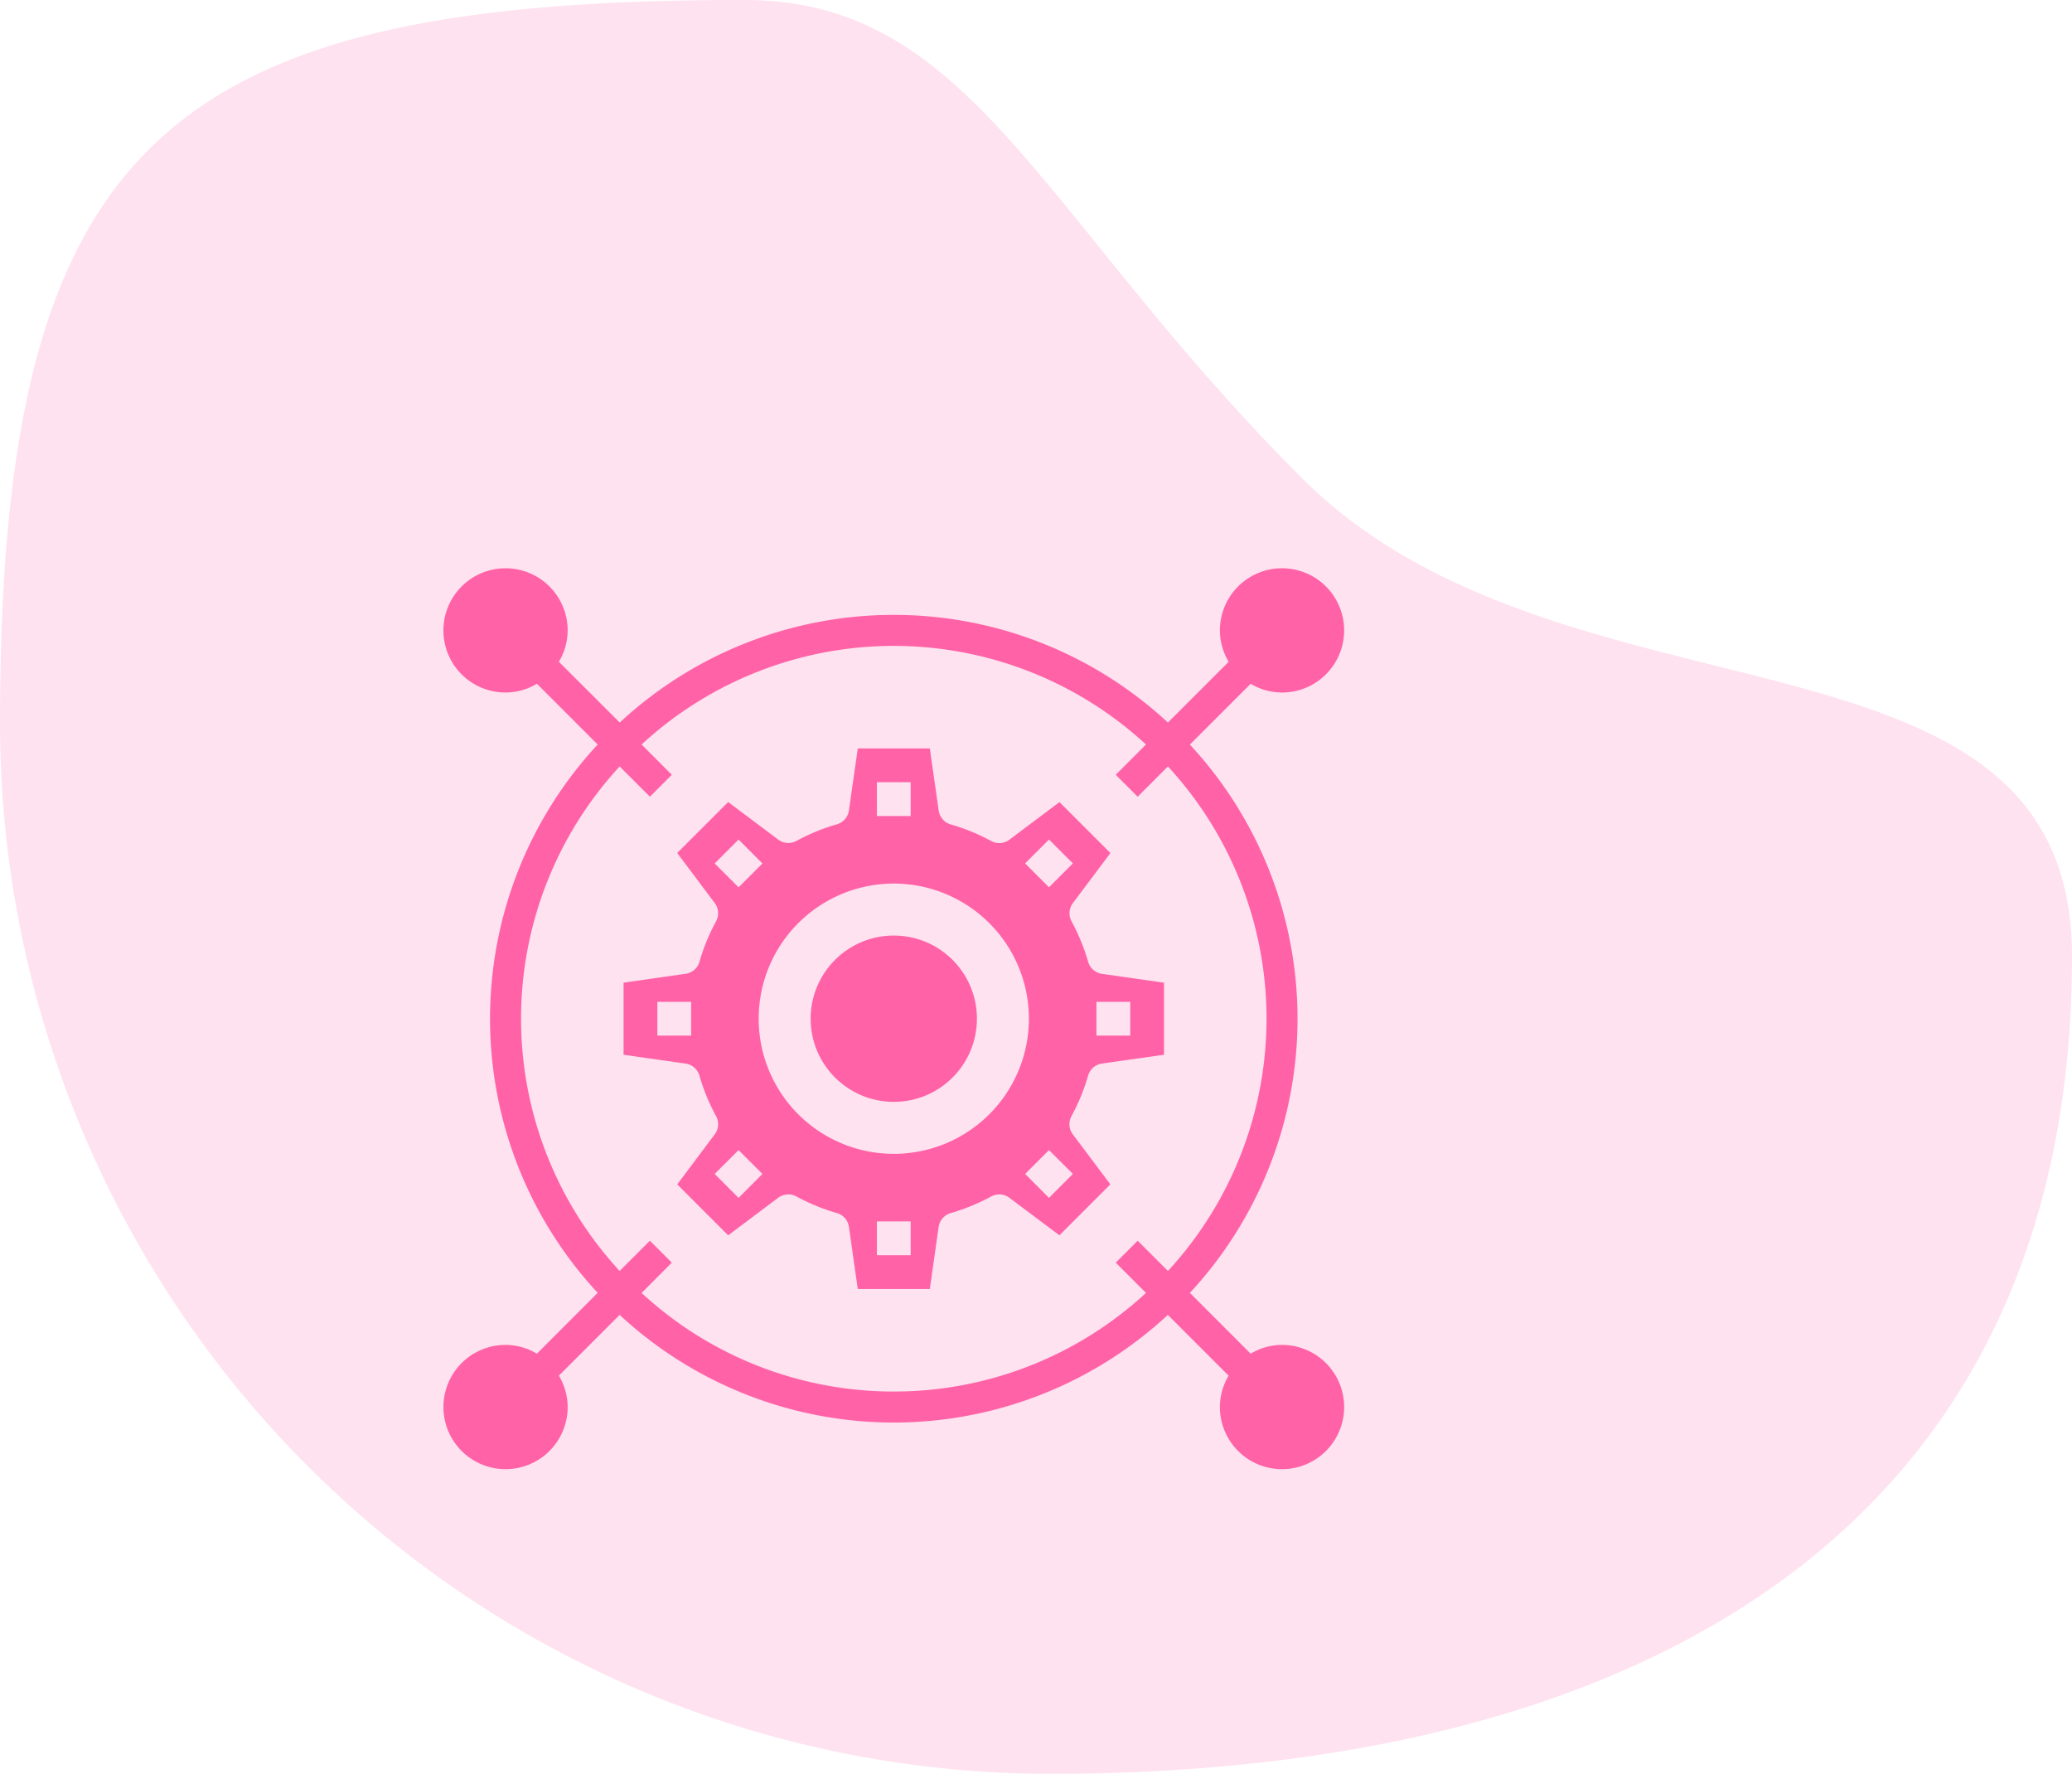
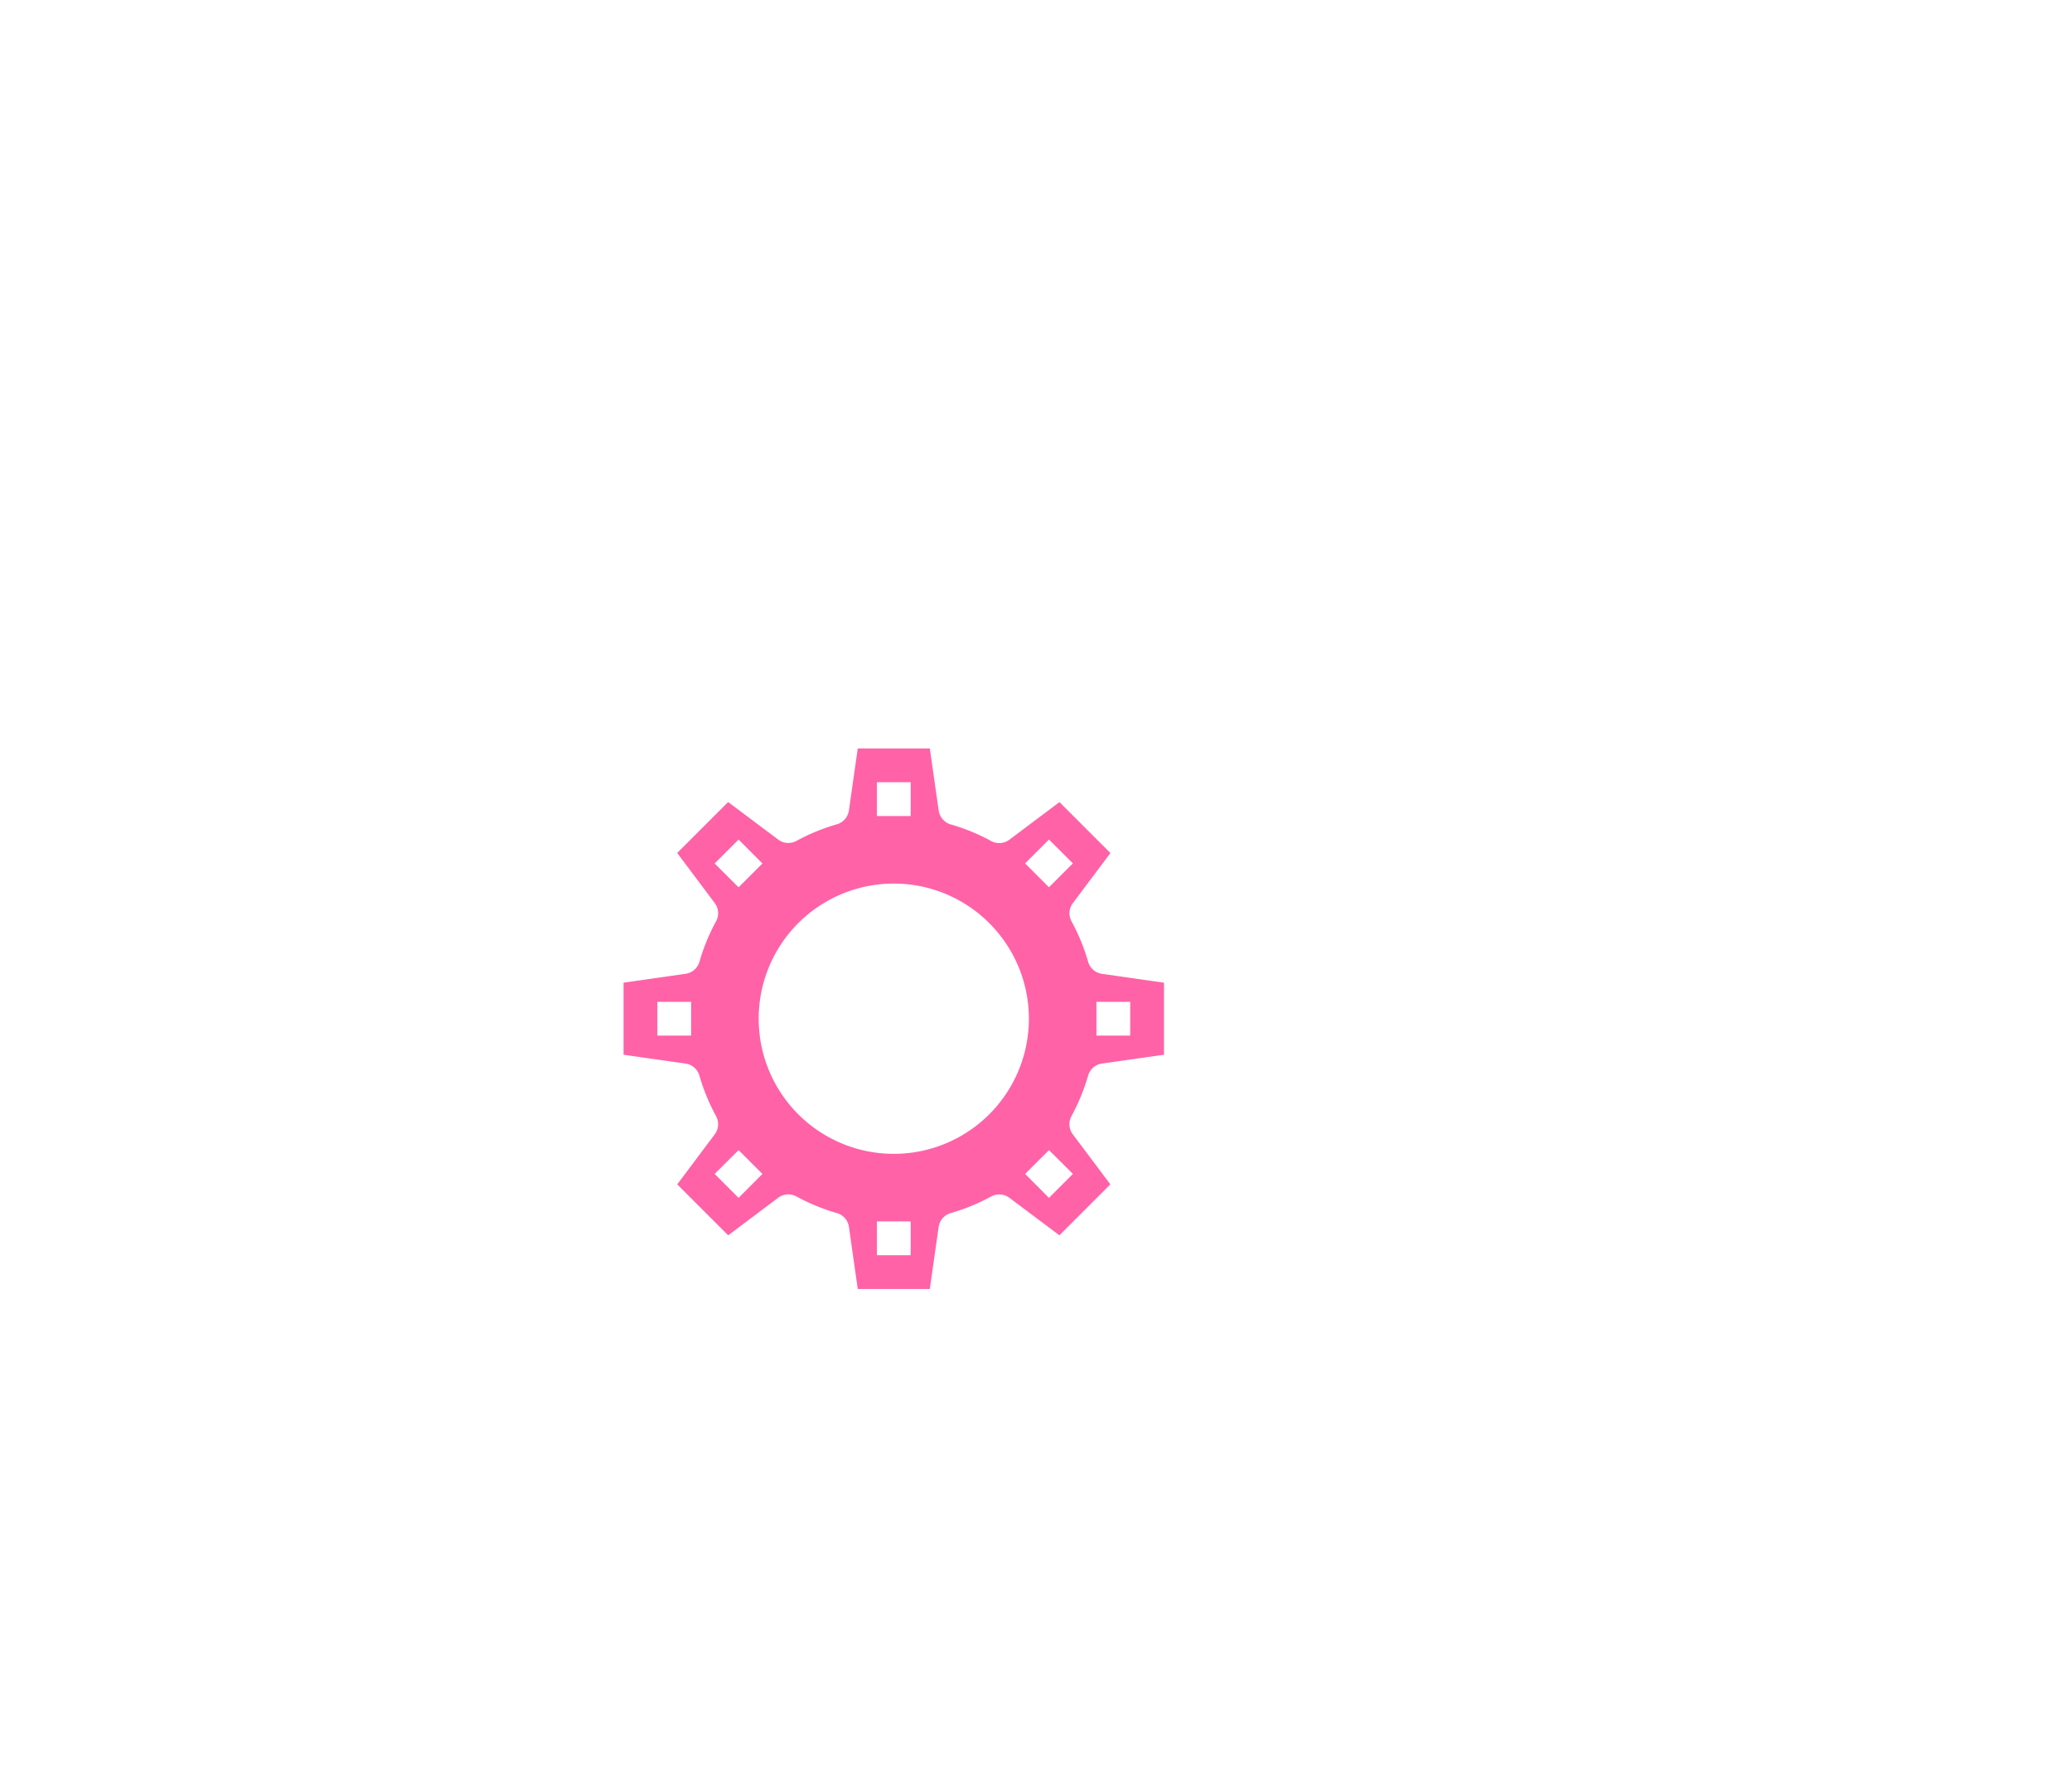
<svg xmlns="http://www.w3.org/2000/svg" width="149.526" height="127.979" viewBox="0 0 149.526 127.979">
  <g id="Group_728" data-name="Group 728" transform="translate(-392 -5671)">
    <g id="Group_727" data-name="Group 727" transform="translate(-771.982 -238.606)">
-       <path id="Path_3374" data-name="Path 3374" d="M53.715,60.5C70.17,60.5,75,76.044,93.956,95s55.57,9.077,55.57,34.492c0,41.869-31.845,58.995-73.715,58.995A75.811,75.811,0,0,1,0,112.672C0,70.8,11.846,60.5,53.715,60.5Z" transform="translate(1163.982 5849.102)" fill="#ffe2ef" />
-     </g>
+       </g>
    <g id="gear" transform="translate(421 5709)">
-       <path id="Path_3383" data-name="Path 3383" d="M63.517,59.034a4.435,4.435,0,0,0-2.264.634l-4.385-4.386a29.068,29.068,0,0,0,0-39.56l4.385-4.386a4.435,4.435,0,0,0,2.264.63,4.483,4.483,0,1,0-4.483-4.483,4.435,4.435,0,0,0,.634,2.264l-4.386,4.385a29.068,29.068,0,0,0-39.56,0L11.331,9.747a4.435,4.435,0,0,0,.634-2.264,4.483,4.483,0,1,0-4.483,4.483,4.435,4.435,0,0,0,2.264-.634l4.385,4.386a29.068,29.068,0,0,0,0,39.56L9.747,59.669a4.435,4.435,0,0,0-2.264-.634,4.483,4.483,0,1,0,4.483,4.483,4.435,4.435,0,0,0-.634-2.264l4.386-4.385a29.068,29.068,0,0,0,39.56,0l4.386,4.385a4.435,4.435,0,0,0-.63,2.264,4.483,4.483,0,1,0,4.483-4.483ZM35.5,62.4a26.793,26.793,0,0,1-18.2-7.113L19.482,53.1,17.9,51.518,15.716,53.7a26.837,26.837,0,0,1,0-36.4L17.9,19.482,19.482,17.9,17.3,15.716a26.837,26.837,0,0,1,36.4,0L51.518,17.9,53.1,19.482,55.284,17.3a26.837,26.837,0,0,1,0,36.4L53.1,51.518,51.518,53.1,53.7,55.284A26.793,26.793,0,0,1,35.5,62.4Z" transform="translate(0)" fill="#ff62a7" />
-       <circle id="Ellipse_353" data-name="Ellipse 353" cx="6" cy="6" r="6" transform="translate(29.5 29.5)" fill="#ff62a7" />
      <path id="Path_3384" data-name="Path 3384" d="M27.158,48.419a1.219,1.219,0,0,1,1.317-.094,14.5,14.5,0,0,0,2.925,1.2,1.219,1.219,0,0,1,.865,1L32.9,55h5.2l.637-4.473a1.219,1.219,0,0,1,.865-1,14.5,14.5,0,0,0,2.925-1.2,1.219,1.219,0,0,1,1.317.094l3.609,2.706,3.676-3.676-2.71-3.609a1.219,1.219,0,0,1-.094-1.317,14.5,14.5,0,0,0,1.2-2.925,1.219,1.219,0,0,1,1-.865L55,38.1V32.9l-4.473-.637a1.219,1.219,0,0,1-1-.865,14.411,14.411,0,0,0-1.2-2.925,1.219,1.219,0,0,1,.1-1.317l2.706-3.609-3.676-3.676-3.609,2.71a1.219,1.219,0,0,1-1.317.1,14.412,14.412,0,0,0-2.925-1.2,1.219,1.219,0,0,1-.865-1L38.1,16H32.9l-.637,4.473a1.219,1.219,0,0,1-.865,1,14.412,14.412,0,0,0-2.925,1.2,1.219,1.219,0,0,1-1.317-.1l-3.609-2.706-3.676,3.676,2.706,3.609a1.219,1.219,0,0,1,.1,1.317,14.411,14.411,0,0,0-1.2,2.925,1.219,1.219,0,0,1-1,.865L16,32.9v5.2l4.473.637a1.219,1.219,0,0,1,1,.865,14.5,14.5,0,0,0,1.2,2.925,1.219,1.219,0,0,1-.094,1.317l-2.706,3.609,3.676,3.676ZM50.125,34.281h2.438v2.438H50.125Zm-29.25,2.438H18.438V34.281h2.438ZM36.719,52.563H34.281V50.125h2.438ZM48.426,46.7,46.7,48.426,44.979,46.7,46.7,44.979ZM46.7,22.572l1.723,1.723L46.7,26.018l-1.723-1.723ZM34.281,18.438h2.438v2.438H34.281ZM35.5,25.75a9.75,9.75,0,1,1-9.75,9.75A9.75,9.75,0,0,1,35.5,25.75ZM22.574,24.3,24.3,22.574,26.021,24.3,24.3,26.021ZM24.3,44.979,26.021,46.7,24.3,48.426,22.574,46.7Z" fill="#ff62a7" />
    </g>
  </g>
</svg>